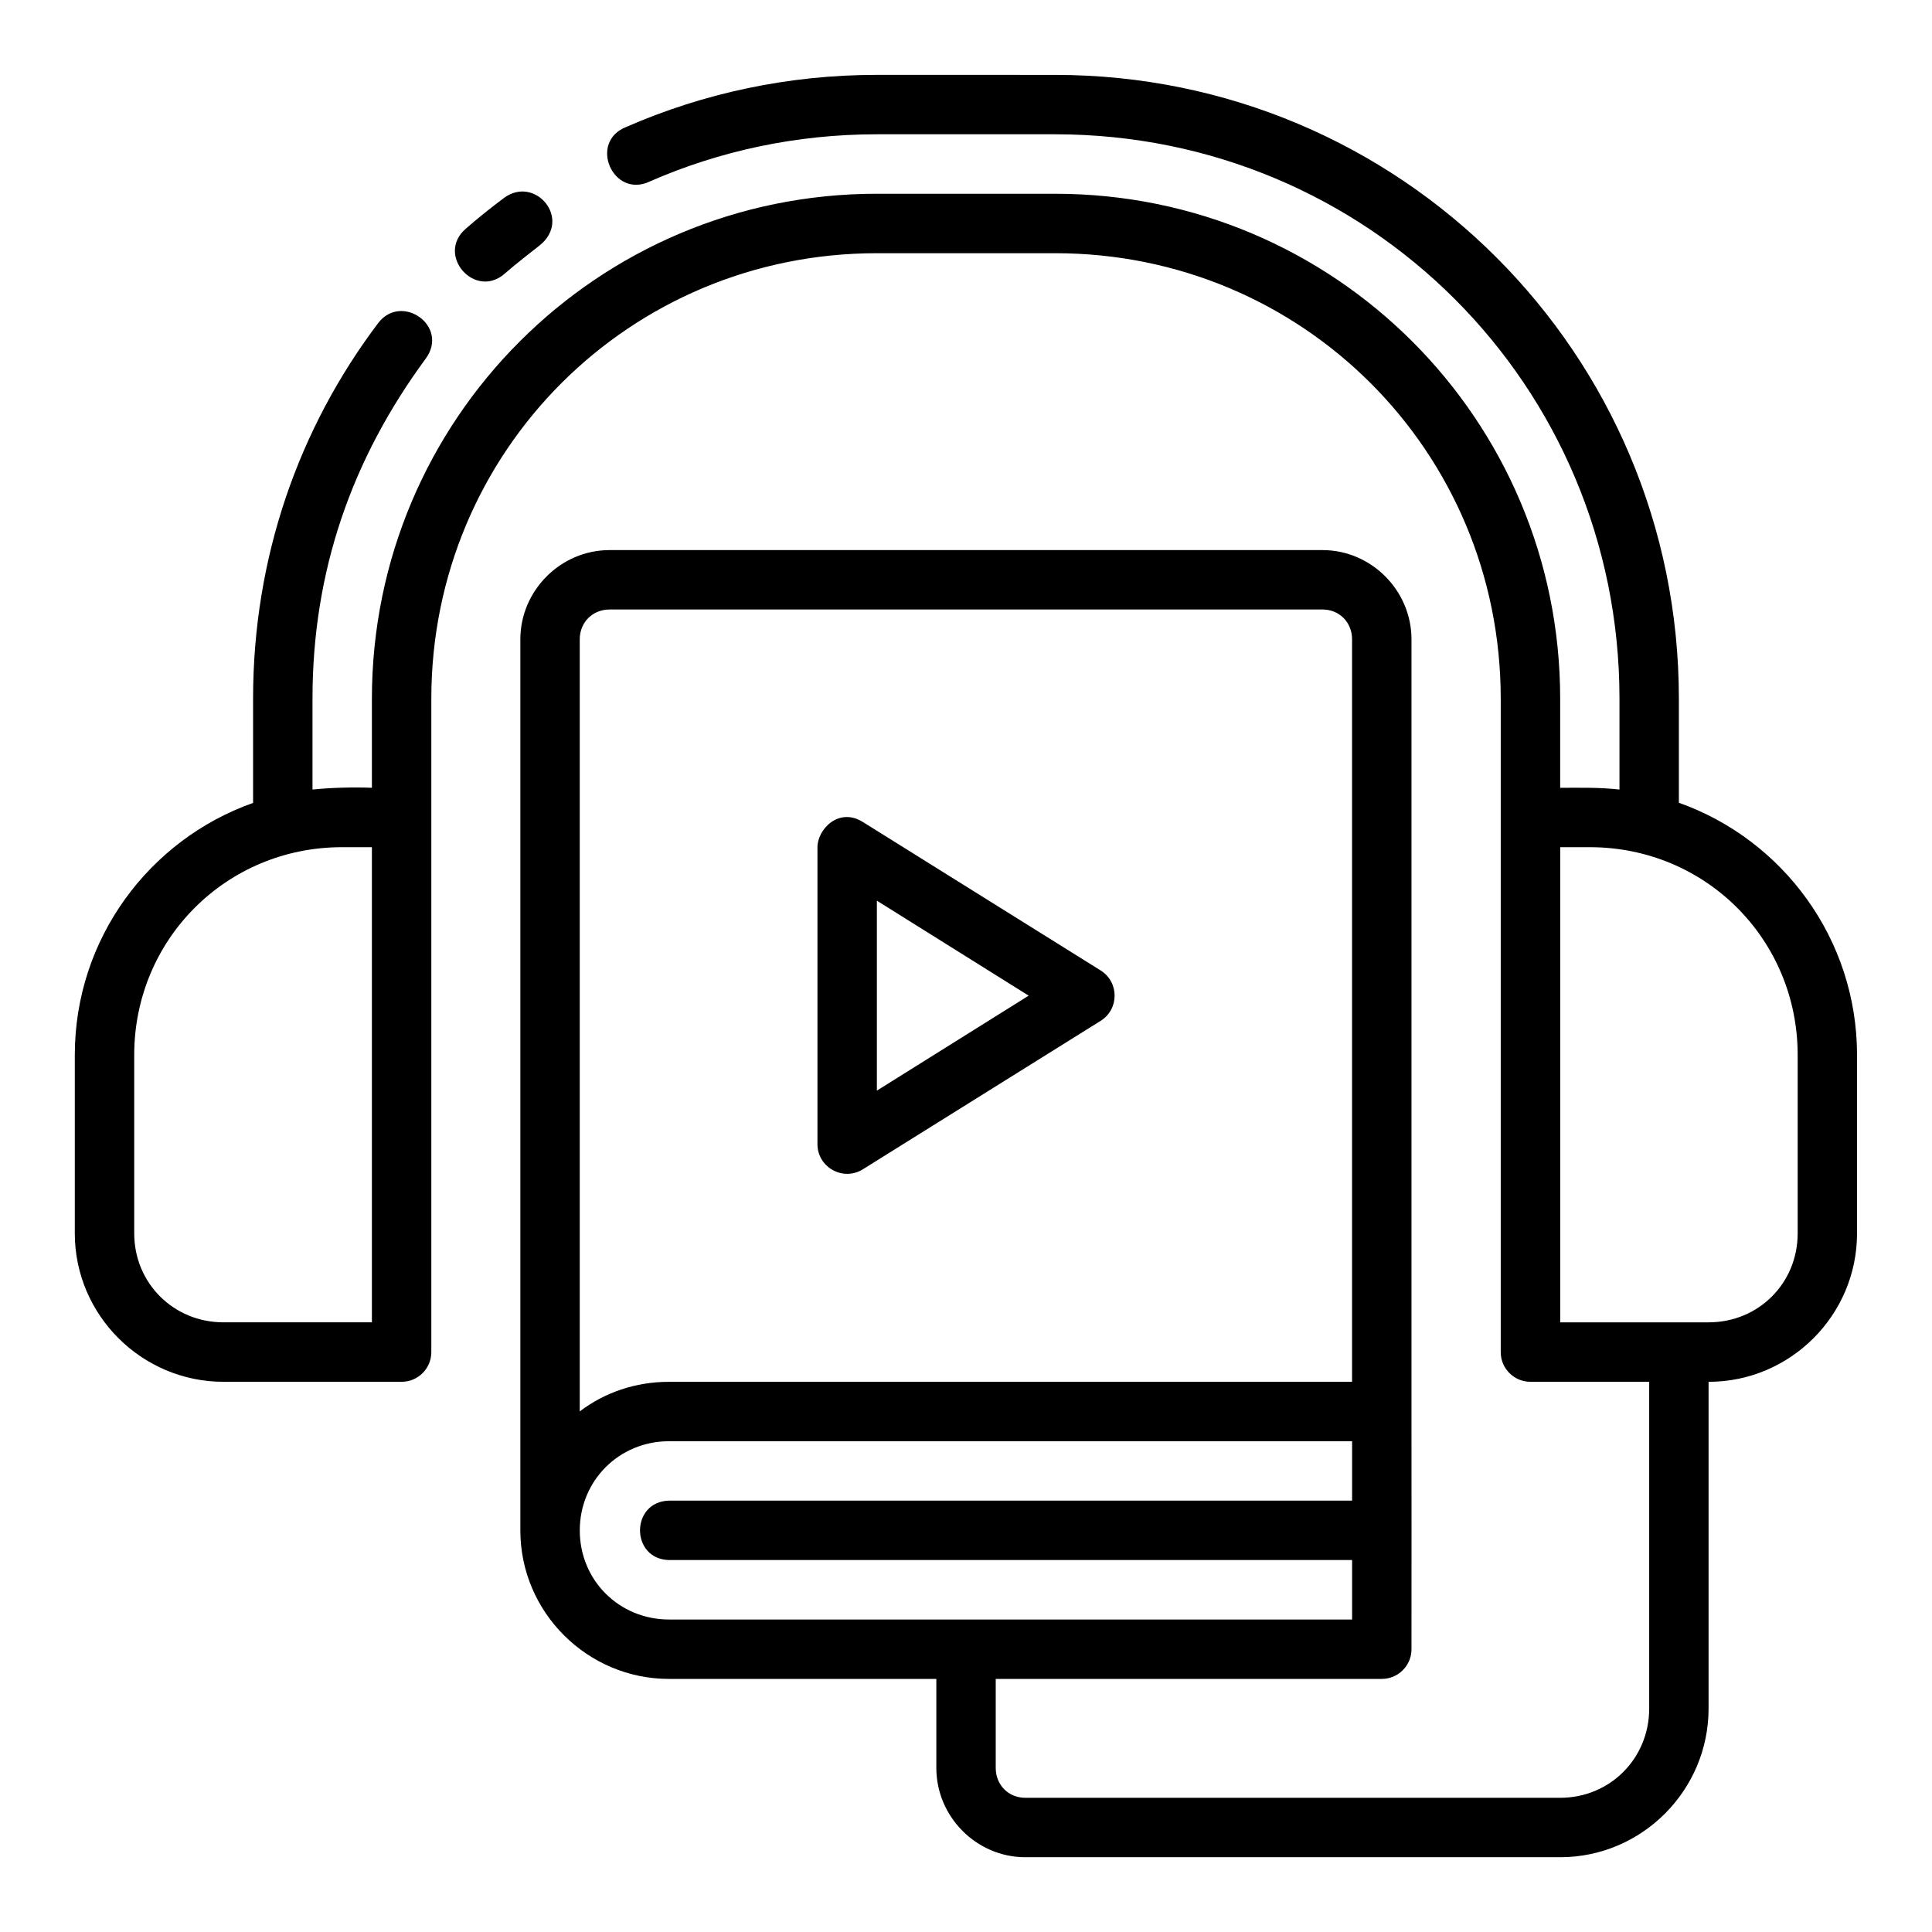
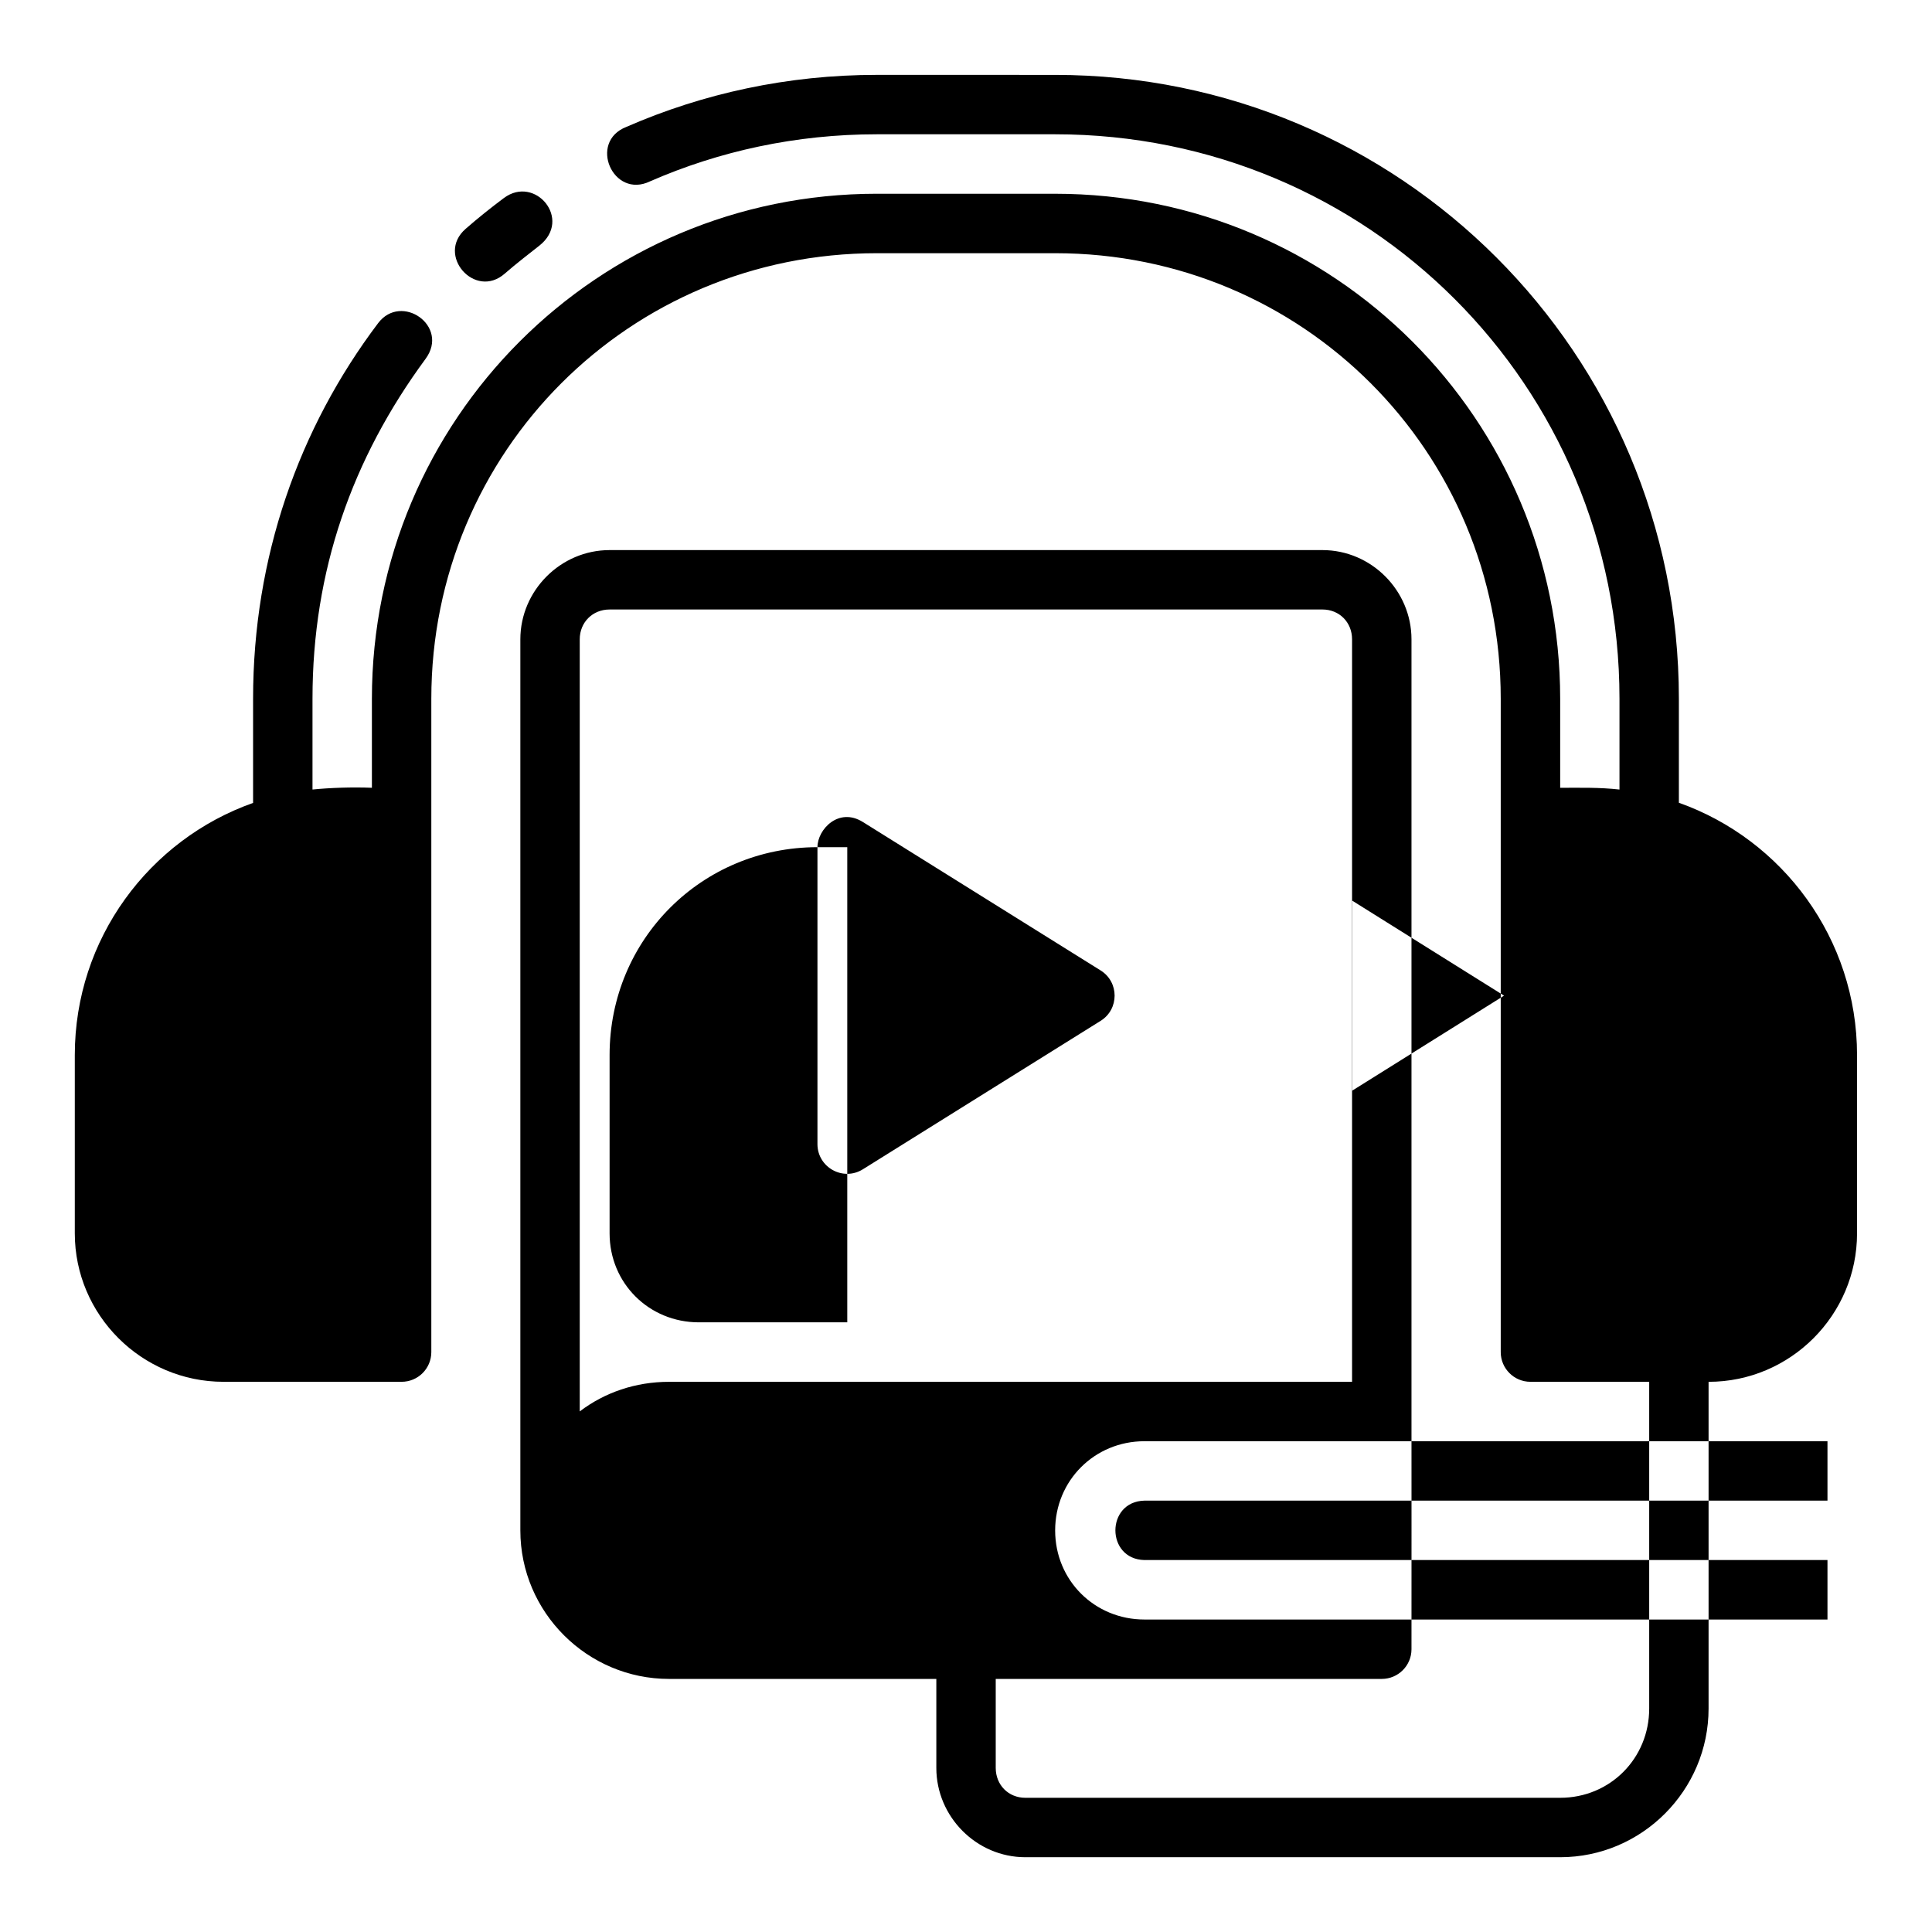
<svg xmlns="http://www.w3.org/2000/svg" fill="#000000" width="800px" height="800px" version="1.1" viewBox="144 144 512 512">
-   <path d="m376.38 163.84c-23.613 0-46.078 4.918-66.391 13.793-10.18 3.965-3.543 19.184 6.289 14.422 18.363-8.02 38.672-12.469 60.102-12.469h47.23c82.996 0 149.57 66.57 149.57 149.57v24.078c-5.457-0.598-10.09-0.461-15.715-0.461v-23.586c0-74.004-59.836-133.84-133.84-133.84l-47.246-0.004c-74.004 0-133.82 59.836-133.82 133.84v23.586c-5.215-0.207-10.996-0.008-15.742 0.461v-24.078c0-33.918 10.492-63.594 29.965-90.051 6.41-8.711-6.426-17.605-12.578-9.457-21.055 27.887-33.133 62.137-33.133 99.508v27.629c-27.504 9.73-47.246 35.988-47.246 66.82v47.246c0 21.668 17.738 39.344 39.406 39.344h47.172c4.348 0.016 7.887-3.492 7.902-7.84v-173.17c0-65.551 52.527-118.08 118.08-118.08h47.246c65.555 0 118.08 52.527 118.08 118.08v173.17c0.016 4.328 3.527 7.832 7.856 7.84h31.488v86.578c0 13.219-10.367 23.664-23.586 23.664h-141.75c-4.496 0-7.84-3.422-7.84-7.918v-23.586h102.34c4.324-0.016 7.824-3.519 7.84-7.84 0.023-21.066 0-41.949 0-62.992v-204.67c0-12.945-10.652-23.648-23.602-23.648h-188.91c-12.945 0-23.648 10.699-23.648 23.648v236.16c0 21.668 17.738 39.344 39.406 39.344h70.832v23.586c0 12.945 10.637 23.664 23.586 23.664h141.74c21.668 0 39.328-17.738 39.328-39.406v-86.578c21.668 0 39.344-17.676 39.344-39.344v-47.246c0-30.82-19.727-57.129-47.215-66.867v-27.582c0-91.445-73.867-165.31-165.31-165.31zm-98.848 32.641c-3.422 2.562-6.871 5.309-10.133 8.164-7.953 6.914 2.473 18.824 10.379 11.855 2.953-2.582 6.566-5.359 9.148-7.394 8.836-6.965-1.117-18.82-9.395-12.621zm28.012 109.04h188.91c4.496 0 7.856 3.406 7.856 7.902v196.77l-181.01 0.004c-8.898 0-17.047 2.816-23.664 7.84v-204.61c0-4.496 3.406-7.902 7.902-7.902zm55.09 62.992v78.75c0.055 6.148 6.82 9.867 12.039 6.609l62.992-39.328c4.961-3.078 4.961-10.297 0-13.375l-62.992-39.328c-6.426-4.012-12.039 1.973-12.039 6.672zm-125.98 0h7.902v125.92h-39.324c-13.219 0-23.664-10.367-23.664-23.586v-47.246c0-30.664 24.426-55.09 55.09-55.09zm322.82 0h7.84c30.664 0 55.09 24.426 55.09 55.09v47.246c0 13.219-10.383 23.586-23.602 23.586h-39.328zm-181.09 14.176 40.223 25.168-40.223 25.168zm-55.074 143.25h181.01v15.746h-181.01c-10.266 0.238-10.266 15.516 0 15.746h181.01v15.758h-181.01c-13.219 0-23.664-10.383-23.664-23.602s10.441-23.648 23.664-23.648z" />
+   <path d="m376.38 163.84c-23.613 0-46.078 4.918-66.391 13.793-10.18 3.965-3.543 19.184 6.289 14.422 18.363-8.02 38.672-12.469 60.102-12.469h47.23c82.996 0 149.57 66.57 149.57 149.57v24.078c-5.457-0.598-10.09-0.461-15.715-0.461v-23.586c0-74.004-59.836-133.84-133.84-133.84l-47.246-0.004c-74.004 0-133.82 59.836-133.82 133.84v23.586c-5.215-0.207-10.996-0.008-15.742 0.461v-24.078c0-33.918 10.492-63.594 29.965-90.051 6.41-8.711-6.426-17.605-12.578-9.457-21.055 27.887-33.133 62.137-33.133 99.508v27.629c-27.504 9.73-47.246 35.988-47.246 66.82v47.246c0 21.668 17.738 39.344 39.406 39.344h47.172c4.348 0.016 7.887-3.492 7.902-7.84v-173.17c0-65.551 52.527-118.08 118.08-118.08h47.246c65.555 0 118.08 52.527 118.08 118.08v173.17c0.016 4.328 3.527 7.832 7.856 7.84h31.488v86.578c0 13.219-10.367 23.664-23.586 23.664h-141.75c-4.496 0-7.84-3.422-7.84-7.918v-23.586h102.34c4.324-0.016 7.824-3.519 7.84-7.84 0.023-21.066 0-41.949 0-62.992v-204.67c0-12.945-10.652-23.648-23.602-23.648h-188.91c-12.945 0-23.648 10.699-23.648 23.648v236.16c0 21.668 17.738 39.344 39.406 39.344h70.832v23.586c0 12.945 10.637 23.664 23.586 23.664h141.74c21.668 0 39.328-17.738 39.328-39.406v-86.578c21.668 0 39.344-17.676 39.344-39.344v-47.246c0-30.82-19.727-57.129-47.215-66.867v-27.582c0-91.445-73.867-165.31-165.31-165.31zm-98.848 32.641c-3.422 2.562-6.871 5.309-10.133 8.164-7.953 6.914 2.473 18.824 10.379 11.855 2.953-2.582 6.566-5.359 9.148-7.394 8.836-6.965-1.117-18.82-9.395-12.621zm28.012 109.04h188.91c4.496 0 7.856 3.406 7.856 7.902v196.77l-181.01 0.004c-8.898 0-17.047 2.816-23.664 7.84v-204.61c0-4.496 3.406-7.902 7.902-7.902zm55.09 62.992v78.75c0.055 6.148 6.82 9.867 12.039 6.609l62.992-39.328c4.961-3.078 4.961-10.297 0-13.375l-62.992-39.328c-6.426-4.012-12.039 1.973-12.039 6.672zh7.902v125.92h-39.324c-13.219 0-23.664-10.367-23.664-23.586v-47.246c0-30.664 24.426-55.09 55.09-55.09zm322.82 0h7.84c30.664 0 55.09 24.426 55.09 55.09v47.246c0 13.219-10.383 23.586-23.602 23.586h-39.328zm-181.09 14.176 40.223 25.168-40.223 25.168zm-55.074 143.25h181.01v15.746h-181.01c-10.266 0.238-10.266 15.516 0 15.746h181.01v15.758h-181.01c-13.219 0-23.664-10.383-23.664-23.602s10.441-23.648 23.664-23.648z" />
</svg>